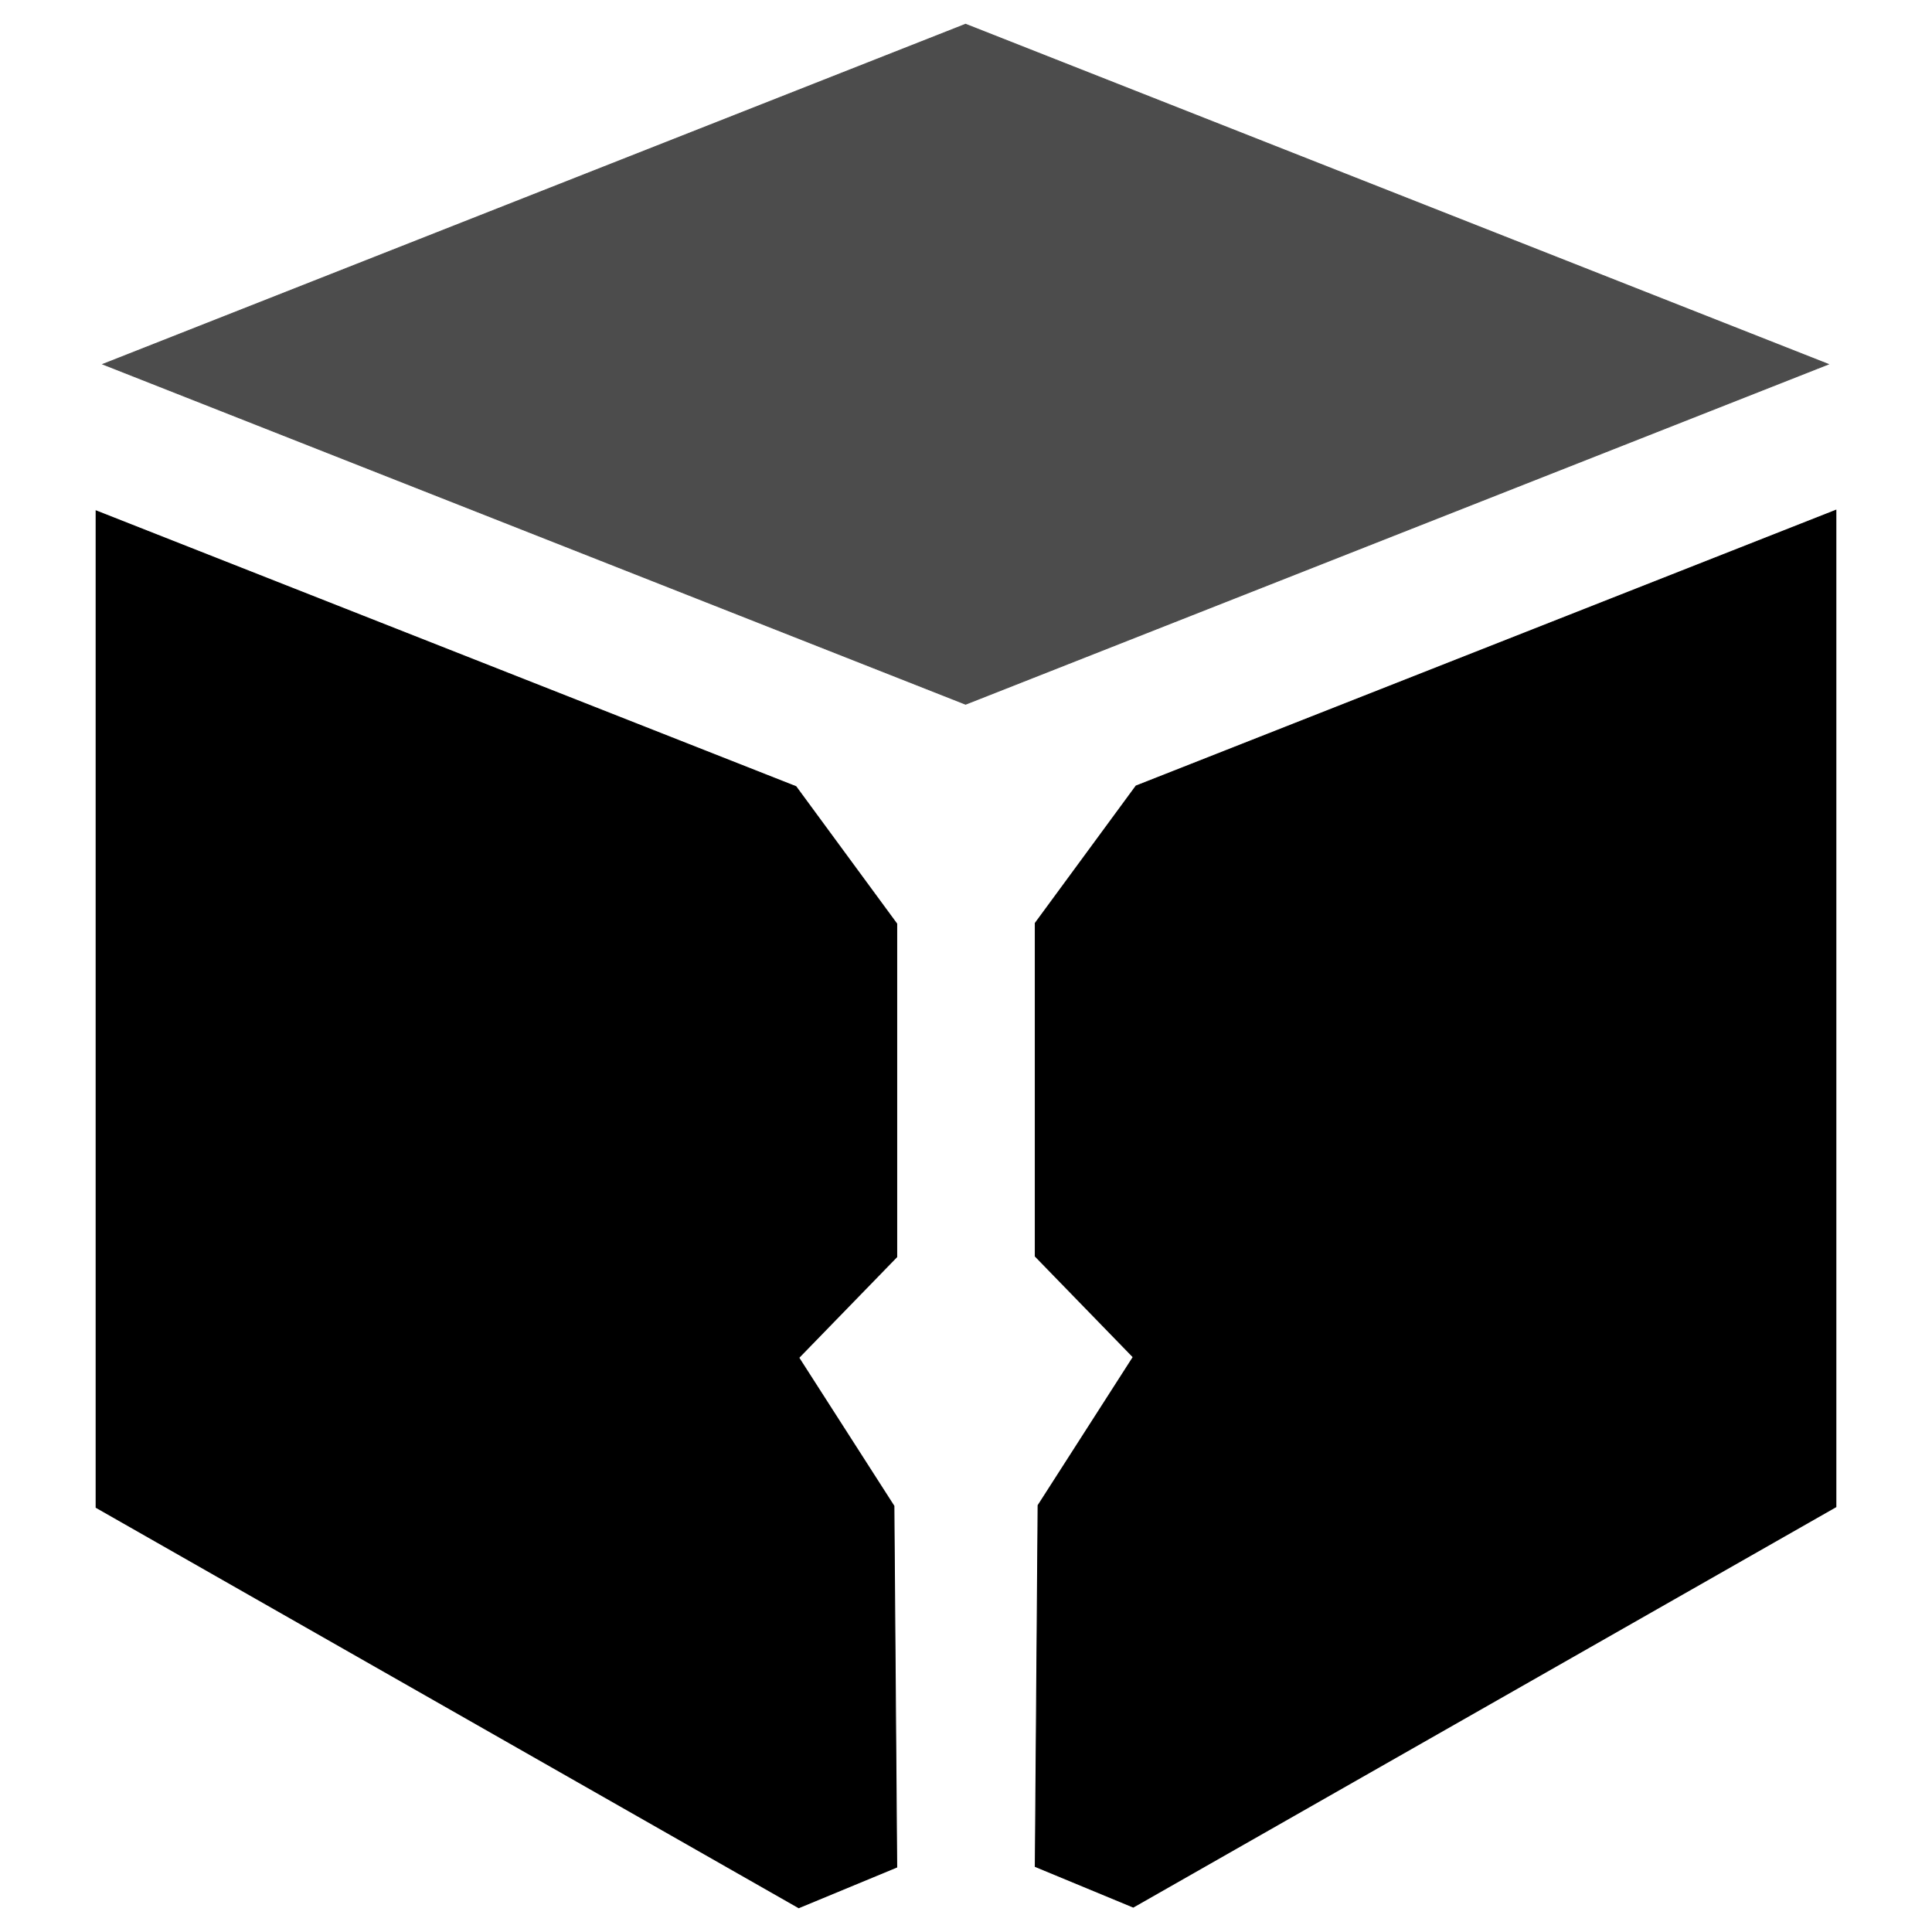
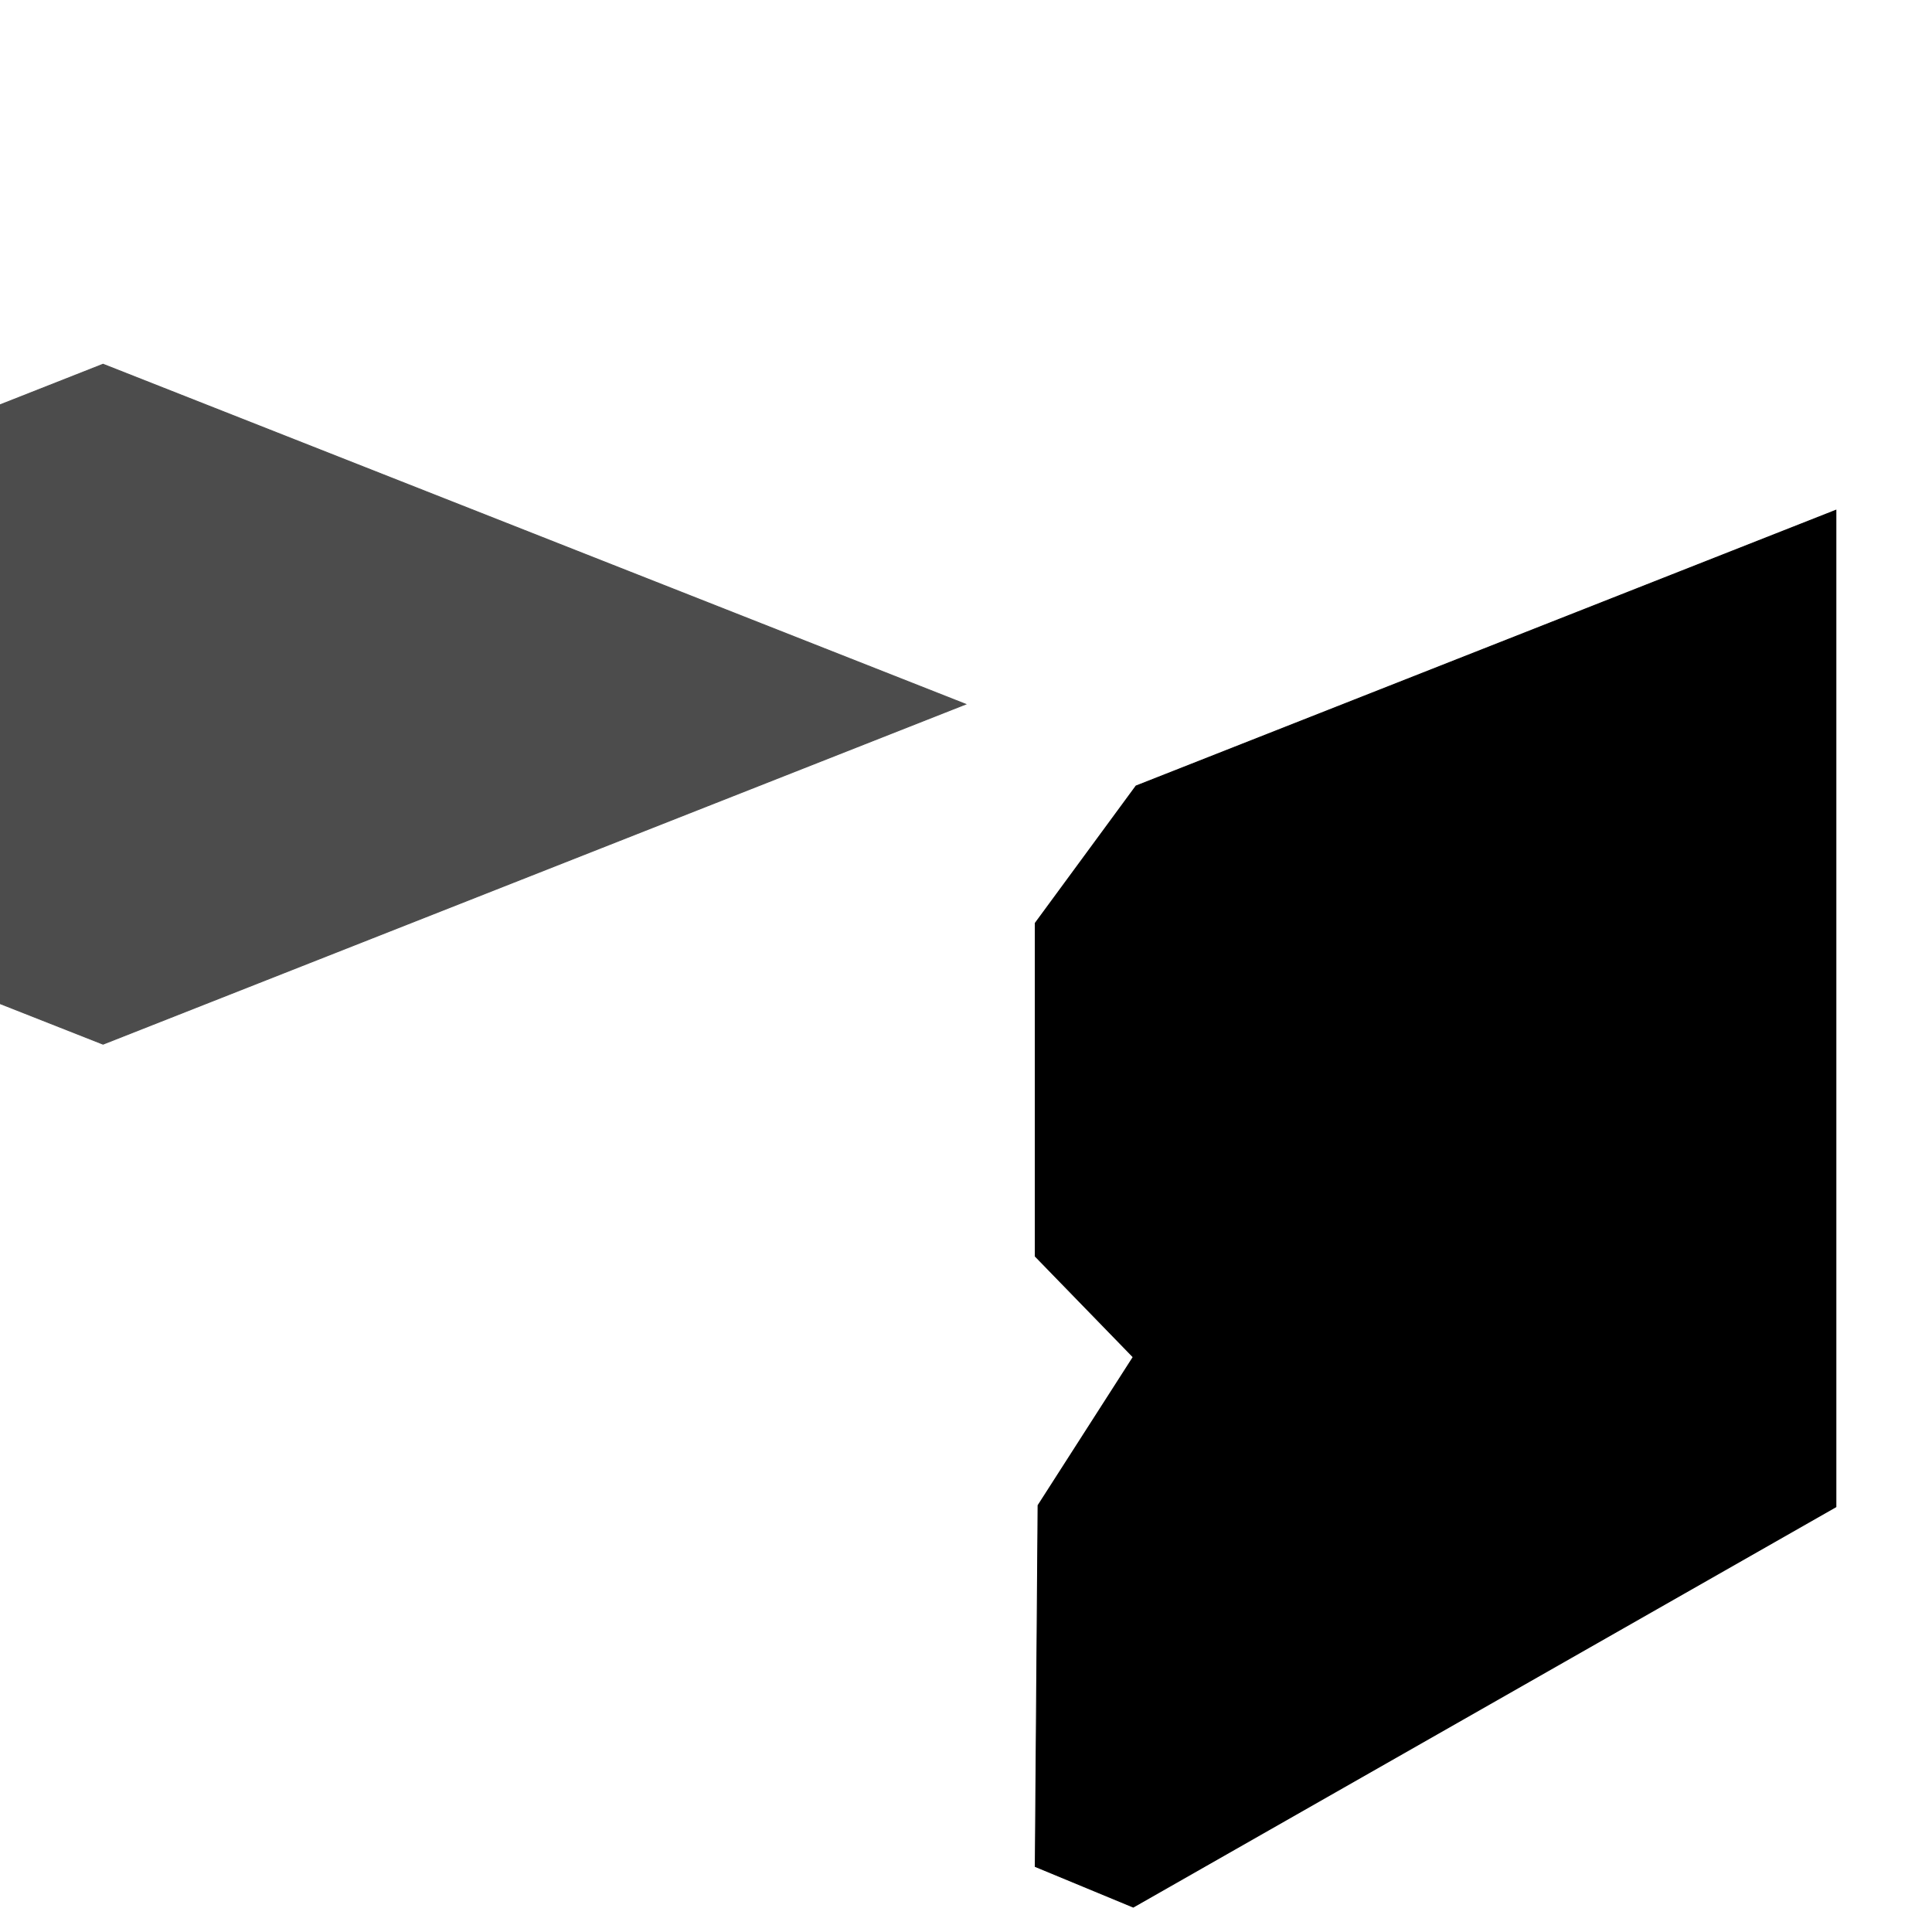
<svg xmlns="http://www.w3.org/2000/svg" width="2048" height="2048" fill="none">
  <g id="Layer_1">
    <title>Layer 1</title>
    <g stroke="null" id="svg_5">
-       <path stroke="#000" fill="#000000" opacity="NaN" d="m846.731,1439.222l103.827,-106.857l0,-353.117l-106.825,-145.401l-741.842,-292.286l0,1056.383l744.809,424.334l103.858,-43.027l-2.967,-382.79l-100.859,-157.239l0,0z" id="svg_6" />
      <path stroke="#000" fill="#000000" opacity="NaN" d="m1201.269,1438.552l-103.827,-106.857l0,-353.117l106.825,-145.401l741.842,-292.286l0,1056.383l-744.809,424.334l-103.858,-43.027l2.967,-382.79l100.859,-157.239z" id="svg_7" />
-       <path stroke="#4c4c4c" fill="#4c4c4c" d="m109.236,386.107l914.33,-360.385l914.33,360.385l-914.33,360.385l-914.33,-360.385z" id="svg_12" />
+       <path stroke="#4c4c4c" fill="#4c4c4c" d="m109.236,386.107l914.33,360.385l-914.33,360.385l-914.33,-360.385z" id="svg_12" />
    </g>
  </g>
</svg>